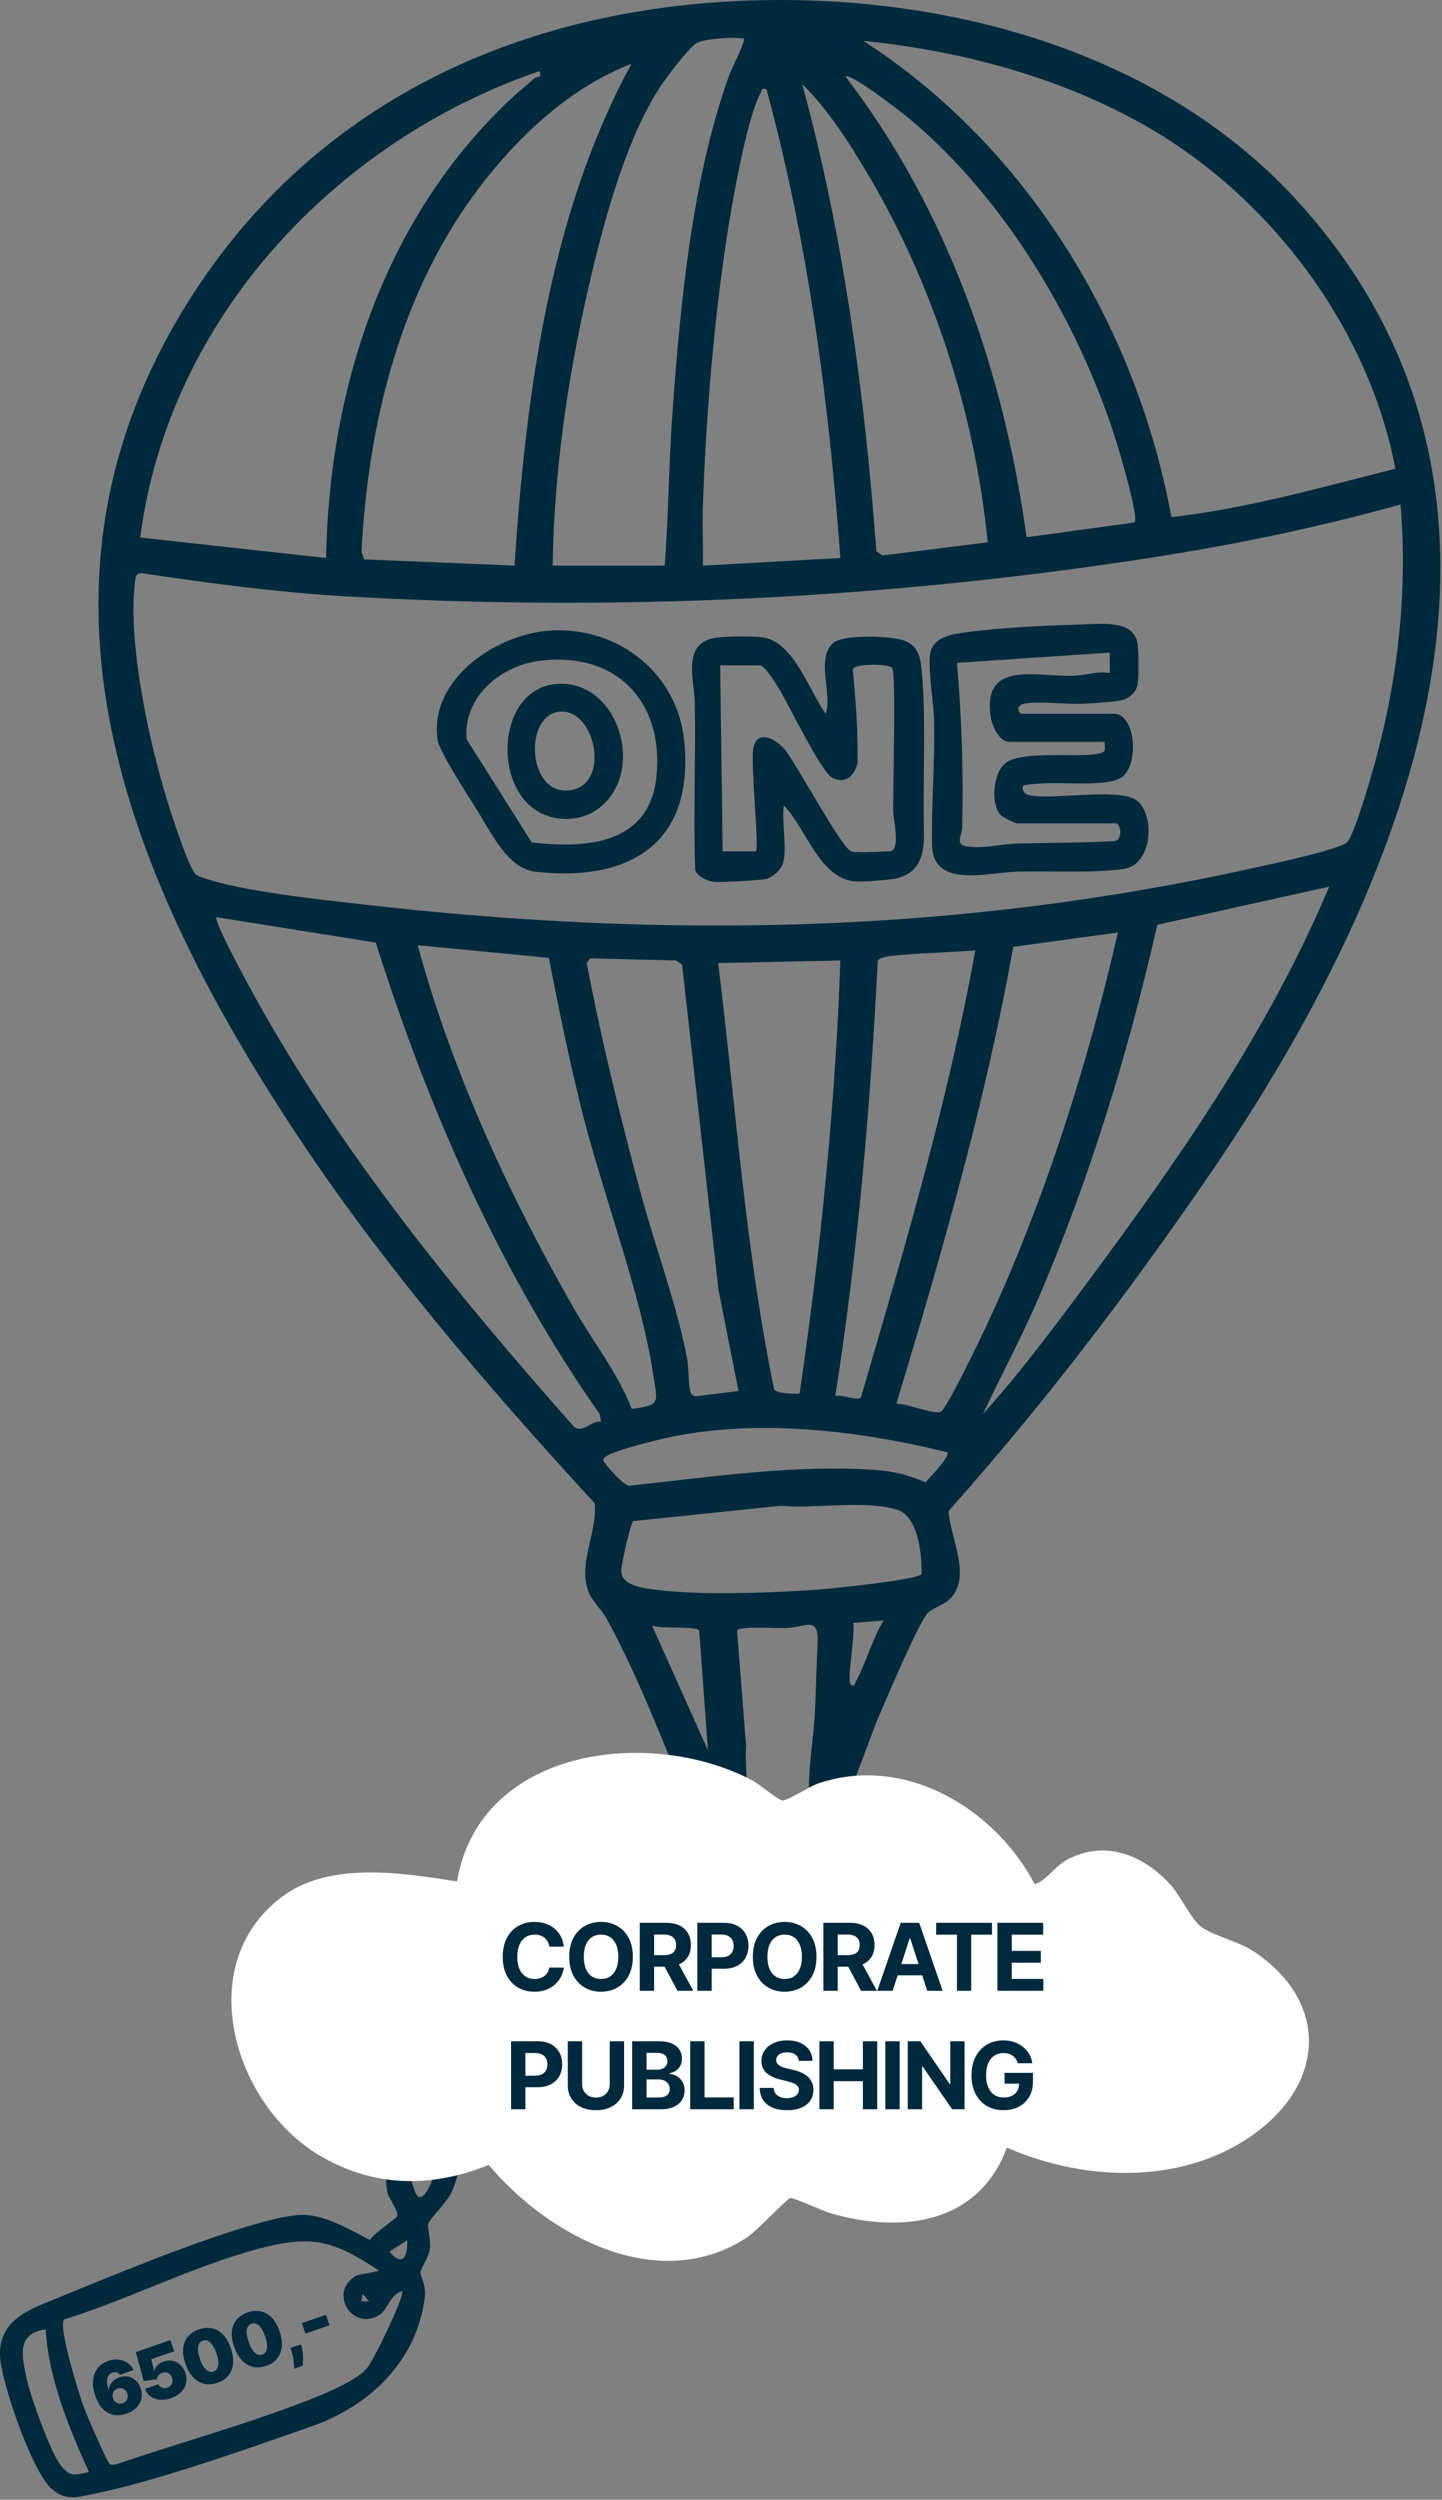
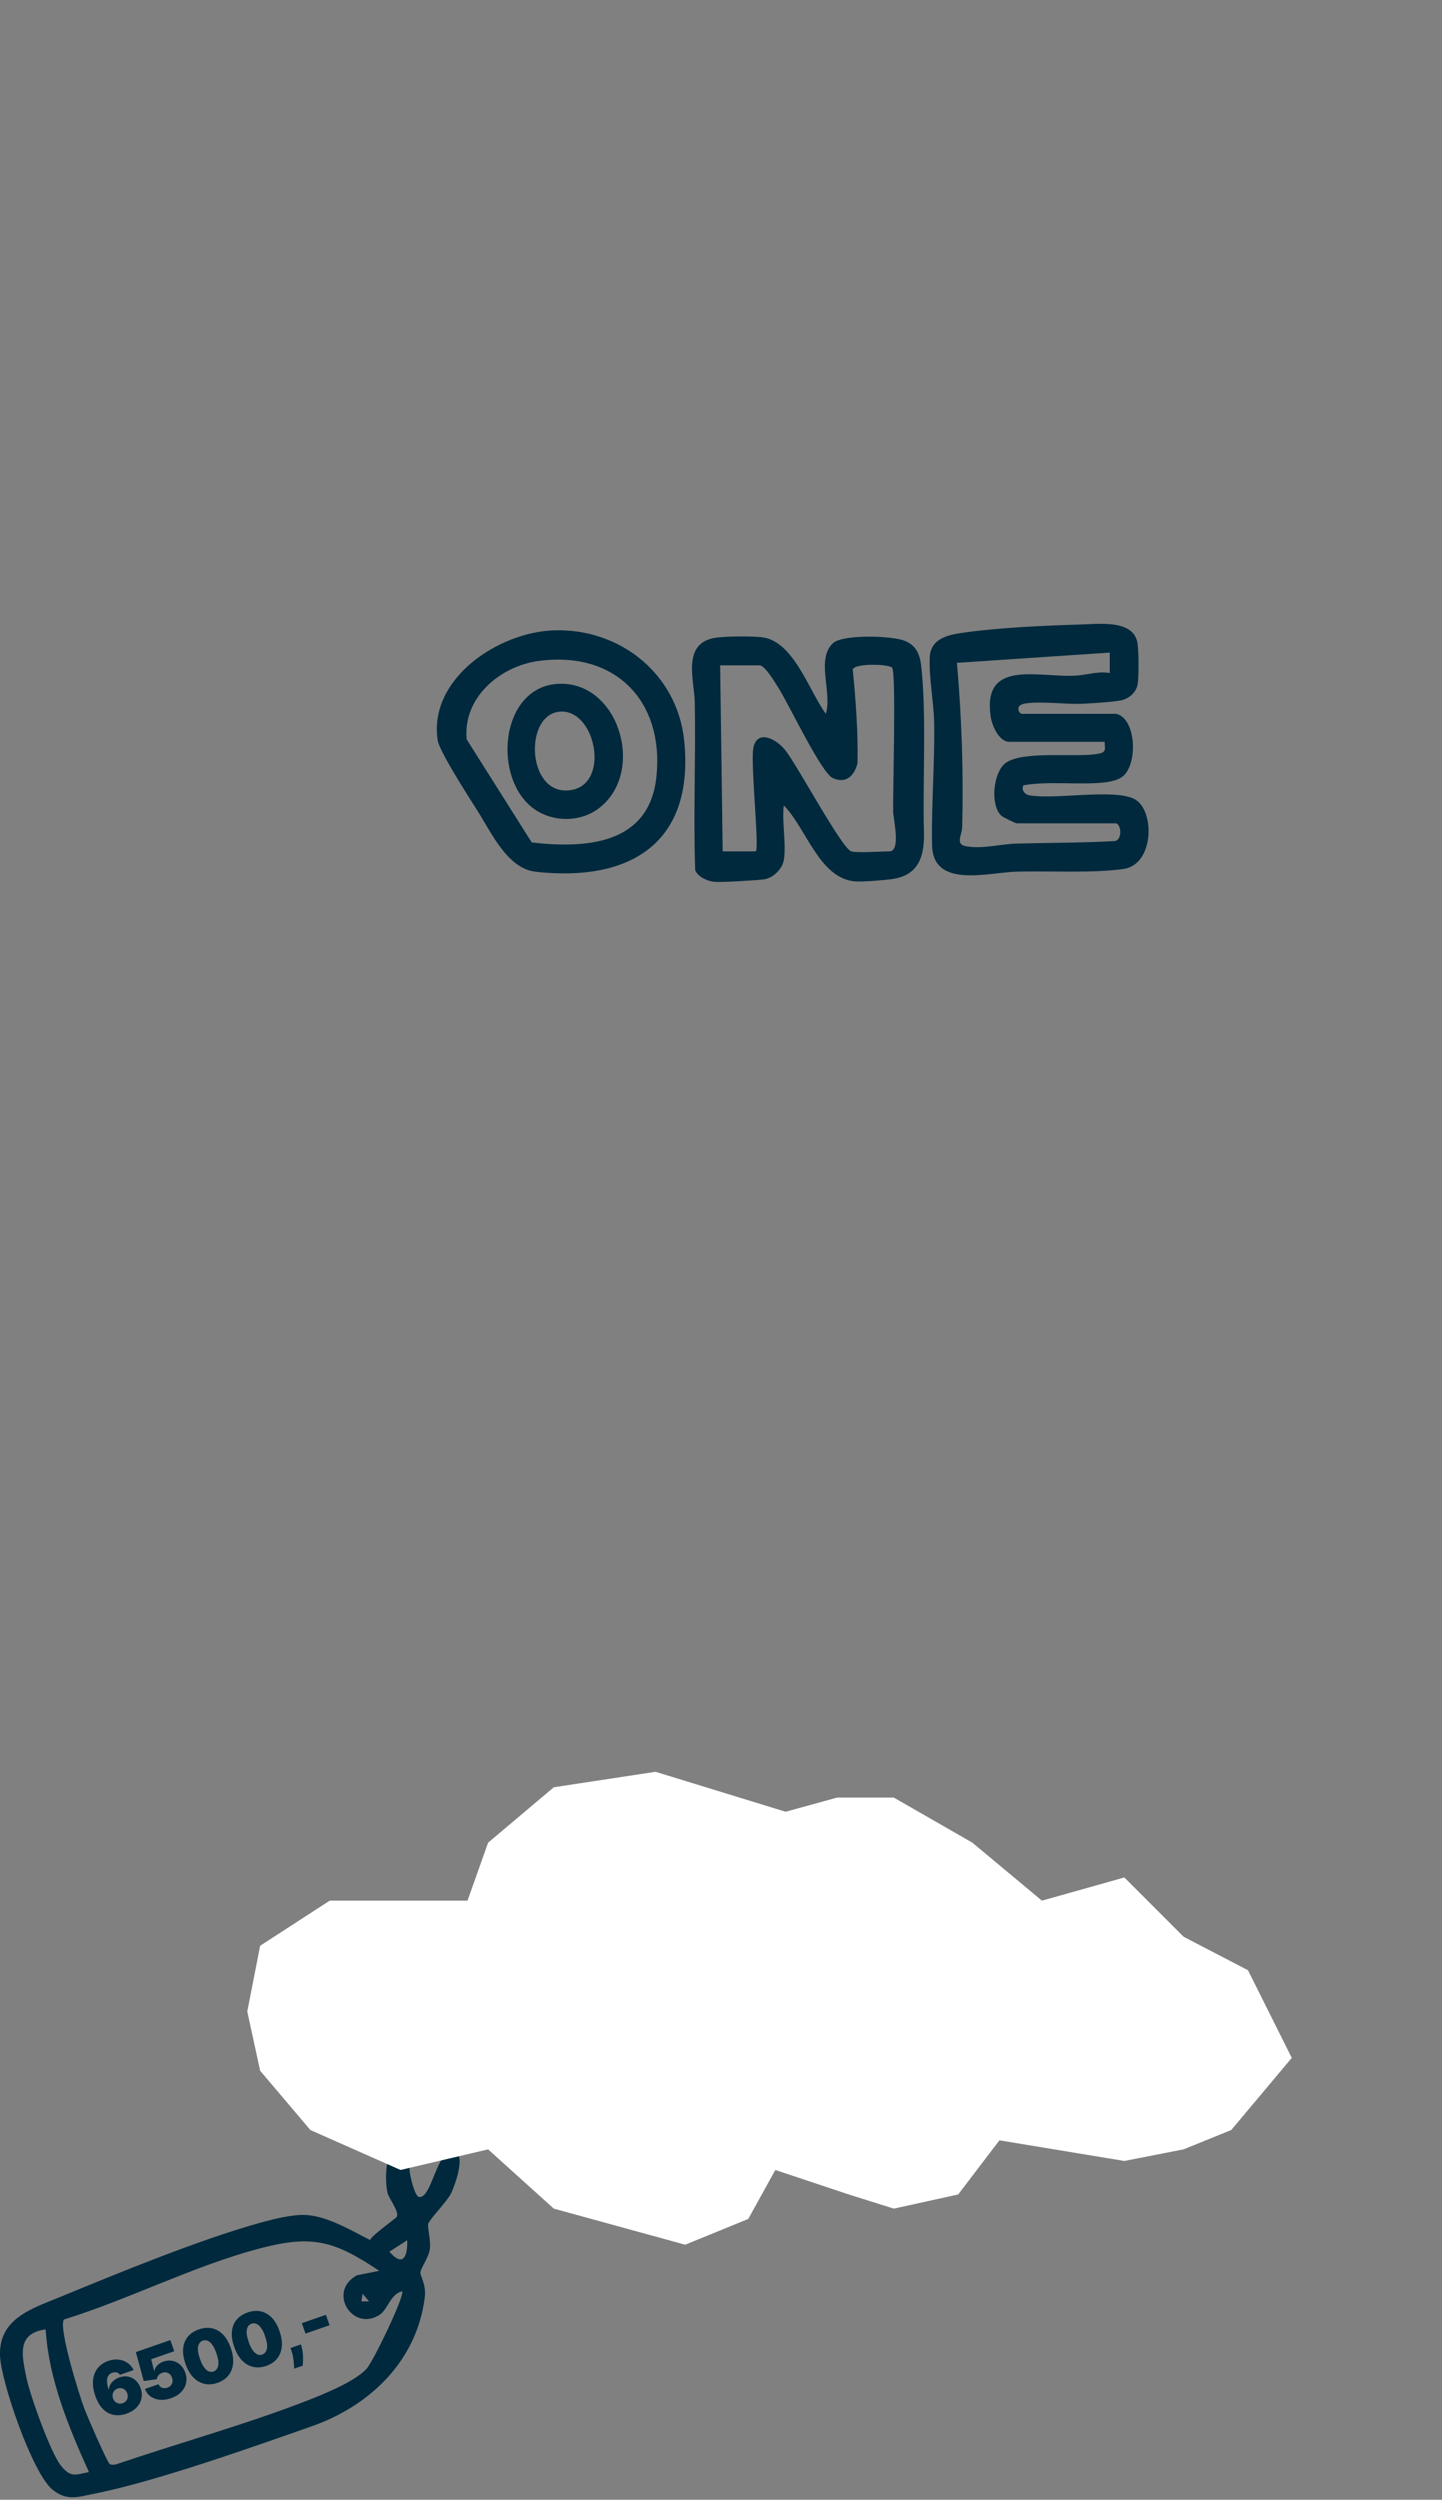
<svg xmlns="http://www.w3.org/2000/svg" width="475" height="823" viewBox="0 0 475 823" fill="none">
  <rect x="0" y="0" width="475" height="823" fill="#808080" stroke="none" />
  <g clip-path="url(#clip0_2078_1255)">
    <path d="M130.661 729.873C130.33 730.442 122.831 735.649 121.854 737.472C115.716 734.342 107.863 729.658 100.879 729.25C96.31 728.981 89.772 730.673 85.303 731.919C65.45 737.465 39.26 748.233 19.861 756.217C10.623 760.025 -0.437 763.263 0.009 775.585C0.324 784.185 10.708 814.329 17.254 819.636C22.03 823.513 25.638 822.082 30.976 821.028C51.19 817.021 82.588 805.86 102.694 798.807C121.716 792.13 137.299 777.408 139.922 756.363C140.453 752.133 138.391 749.295 138.476 748.187C138.584 746.71 141.23 743.287 141.599 740.426C141.968 737.565 140.784 733.58 141.045 732.211C141.307 730.842 147.245 724.827 148.545 722.189C149.744 719.751 153.683 709.228 149.568 708.259C143.922 706.936 142.253 724.319 137.922 723.289C136.615 722.981 134.938 716.089 134.907 714.482C134.799 709.674 139.207 706.19 136.122 702.252C127.415 702.298 126.315 715.458 127.623 721.843C128.038 723.881 131.677 728.165 130.669 729.873H130.661ZM134.13 737.557C134.322 743.072 132.653 746.464 128.277 741.326L134.13 737.557ZM21.03 763.671C42.229 757.094 63.32 746.249 84.657 740.495C102.432 735.703 109.678 737.411 124.908 747.633L117.585 749.095C107.832 754.371 115.916 767.663 124.854 762.232C127.869 760.402 128.354 755.486 132.461 754.333C133.469 755.625 122.969 777.485 120.723 779.908C116.785 784.161 106.594 788.253 101.032 790.415C80.657 798.322 58.797 804.345 38.06 811.406C37.422 811.429 36.698 811.598 36.145 811.244C35.306 810.713 28.676 795.361 27.83 793.138C26.192 788.823 19.215 766.493 21.038 763.671H21.03ZM119.047 757.679L119.454 755.171L121.554 757.679H119.039H119.047ZM29.299 813.875C24.699 814.836 23.269 815.728 20.076 811.783C16.677 807.568 9.893 788.6 8.716 782.877C7.208 775.547 5.385 768.224 15.031 766.909C16.084 783.385 22.584 799.007 29.291 813.875H29.299Z" fill="#00293D" />
    <path d="M41.657 794.666C40.672 795.008 39.682 795.179 38.688 795.179C37.698 795.171 36.745 794.95 35.828 794.516C34.911 794.082 34.069 793.393 33.302 792.451C32.541 791.506 31.895 790.265 31.365 788.728C30.893 787.357 30.639 786.063 30.604 784.848C30.574 783.63 30.747 782.525 31.122 781.531C31.503 780.535 32.074 779.677 32.834 778.956C33.593 778.23 34.526 777.674 35.632 777.29C36.876 776.858 38.055 776.717 39.169 776.866C40.283 777.016 41.26 777.395 42.102 778.004C42.947 778.604 43.585 779.37 44.014 780.3L39.489 781.872C39.218 781.43 38.854 781.164 38.397 781.076C37.944 780.981 37.475 781.017 36.991 781.185C36.028 781.52 35.466 782.184 35.307 783.177C35.153 784.168 35.308 785.348 35.773 786.716L35.872 786.682C35.907 786.09 36.077 785.534 36.383 785.015C36.689 784.495 37.097 784.036 37.606 783.637C38.114 783.238 38.691 782.927 39.335 782.703C40.359 782.347 41.334 782.268 42.26 782.464C43.192 782.659 44.013 783.083 44.722 783.737C45.432 784.391 45.964 785.236 46.32 786.273C46.748 787.481 46.831 788.64 46.569 789.748C46.314 790.855 45.764 791.835 44.92 792.69C44.077 793.544 42.989 794.203 41.657 794.666ZM40.414 791.211C40.871 791.052 41.239 790.807 41.519 790.476C41.804 790.142 41.982 789.76 42.053 789.328C42.13 788.894 42.086 788.447 41.919 787.986C41.761 787.517 41.518 787.139 41.19 786.852C40.865 786.557 40.487 786.368 40.056 786.283C39.631 786.196 39.19 786.232 38.733 786.391C38.397 786.508 38.108 786.676 37.864 786.897C37.623 787.11 37.437 787.363 37.304 787.655C37.17 787.943 37.094 788.256 37.077 788.595C37.063 788.927 37.114 789.267 37.229 789.616C37.396 790.076 37.644 790.452 37.975 790.744C38.305 791.037 38.683 791.226 39.108 791.313C39.533 791.4 39.969 791.366 40.414 791.211ZM56.346 789.563C55.047 790.014 53.814 790.186 52.648 790.08C51.485 789.965 50.473 789.604 49.613 788.996C48.758 788.386 48.142 787.558 47.765 786.511L52.223 784.962C52.443 785.54 52.831 785.926 53.387 786.122C53.948 786.315 54.532 786.307 55.137 786.097C55.605 785.934 55.983 785.692 56.272 785.369C56.559 785.041 56.74 784.658 56.815 784.218C56.89 783.779 56.839 783.315 56.663 782.828C56.496 782.331 56.247 781.936 55.916 781.644C55.584 781.346 55.205 781.16 54.778 781.086C54.349 781.007 53.901 781.048 53.433 781.211C52.948 781.379 52.541 781.653 52.211 782.033C51.884 782.406 51.696 782.832 51.648 783.311L47.342 783.919L44.755 774.38L56.116 770.434L57.394 774.098L49.798 776.737L50.769 780.582L50.868 780.547C50.954 779.944 51.263 779.361 51.796 778.8C52.326 778.233 53.021 777.801 53.879 777.503C54.887 777.153 55.865 777.075 56.816 777.269C57.772 777.461 58.622 777.891 59.367 778.557C60.115 779.217 60.674 780.084 61.042 781.158C61.459 782.334 61.542 783.477 61.294 784.587C61.049 785.69 60.508 786.677 59.67 787.548C58.83 788.413 57.722 789.085 56.346 789.563ZM71.645 784.508C70.107 785.036 68.657 785.142 67.294 784.825C65.931 784.509 64.715 783.793 63.647 782.678C62.579 781.562 61.724 780.076 61.083 778.22C60.44 776.359 60.192 774.675 60.339 773.168C60.491 771.659 61.005 770.373 61.881 769.31C62.763 768.245 63.971 767.446 65.507 766.912C67.043 766.379 68.488 766.259 69.844 766.553C71.197 766.842 72.403 767.53 73.461 768.618C74.52 769.707 75.37 771.179 76.011 773.035C76.662 774.9 76.916 776.601 76.773 778.137C76.63 779.673 76.122 780.987 75.251 782.08C74.383 783.165 73.181 783.974 71.645 784.508ZM70.344 780.777C71.136 780.502 71.642 779.864 71.86 778.862C72.082 777.854 71.881 776.462 71.255 774.687C70.85 773.526 70.403 772.617 69.915 771.96C69.427 771.303 68.918 770.869 68.387 770.659C67.855 770.442 67.325 770.426 66.797 770.61C66.004 770.885 65.497 771.511 65.277 772.489C65.056 773.466 65.243 774.826 65.839 776.568C66.246 777.753 66.699 778.688 67.197 779.372C67.693 780.051 68.208 780.501 68.742 780.723C69.281 780.943 69.815 780.961 70.344 780.777ZM87.699 778.931C86.161 779.459 84.711 779.565 83.348 779.249C81.985 778.933 80.769 778.217 79.701 777.101C78.633 775.985 77.778 774.5 77.137 772.644C76.494 770.782 76.246 769.098 76.393 767.591C76.545 766.082 77.059 764.796 77.935 763.733C78.816 762.668 80.025 761.869 81.561 761.336C83.097 760.802 84.542 760.683 85.897 760.977C87.251 761.265 88.457 761.954 89.515 763.042C90.574 764.13 91.424 765.602 92.065 767.458C92.716 769.323 92.97 771.024 92.827 772.56C92.684 774.096 92.176 775.411 91.305 776.503C90.437 777.588 89.235 778.397 87.699 778.931ZM86.397 775.201C87.19 774.925 87.696 774.287 87.914 773.286C88.136 772.277 87.935 770.885 87.309 769.11C86.904 767.949 86.457 767.04 85.969 766.383C85.481 765.726 84.972 765.293 84.441 765.082C83.909 764.866 83.379 764.849 82.85 765.033C82.058 765.308 81.551 765.935 81.331 766.912C81.11 767.889 81.297 769.249 81.893 770.992C82.3 772.176 82.752 773.111 83.251 773.795C83.747 774.474 84.262 774.925 84.796 775.146C85.335 775.366 85.869 775.384 86.397 775.201ZM99.13 771.851L99.386 772.798C99.608 773.61 99.74 774.415 99.784 775.214C99.834 776.011 99.841 776.73 99.806 777.372C99.776 778.011 99.749 778.508 99.724 778.862L96.917 779.837C96.897 779.498 96.866 779.01 96.822 778.371C96.786 777.736 96.706 777.03 96.583 776.252C96.467 775.478 96.278 774.717 96.017 773.969L95.695 773.044L99.13 771.851ZM107.357 762.109L108.555 765.542L100.628 768.296L99.431 764.862L107.357 762.109Z" fill="#00293D" />
  </g>
  <g clip-path="url(#clip1_2078_1255)">
    <path d="M244.777 0.254C311.057 -2.461 382.875 16.637 428.218 67.096C516.381 165.212 462.631 293.134 398.282 386.95C371.899 425.417 343.532 462.66 312.472 497.45C312.919 506.096 319.987 518.434 313.349 525.971C311.319 528.279 307.604 529.171 305.734 530.94C302.735 533.786 291.743 559.854 289.251 565.623C286.92 571.015 278.613 595.344 275.952 597.613C272.583 600.482 267.514 598.728 266.806 594.236C265.545 586.213 268.091 571.907 268.468 563.284C268.791 555.985 268.922 548.739 269.306 541.478C269.837 531.563 265.483 535.817 258.822 536.025C256.022 536.109 243.908 535.263 242.785 536.786L245.785 574.999C245.031 580.406 248.085 597.582 242.423 600.143C241.777 600.436 233.224 600.489 232.355 600.251C231.009 599.874 228.624 597.543 227.84 596.305C218.987 575.23 210.81 552.947 199.811 532.909C198.15 529.887 194.804 526.841 193.758 523.864C190.412 514.349 196.896 504.242 195.88 494.904C159.875 455.738 124.824 414.979 95.649 370.344C43.937 291.234 5.632 200.086 56.098 109.323C95.51 38.444 164.975 3.523 244.777 0.254ZM182.051 186.218H218.956C220.225 169.627 220.279 152.92 221.479 136.321C224.109 100.055 227.824 59.85 239.908 25.575C241.231 21.822 243.9 17.26 244.923 13.807C245.392 12.238 244.685 12.715 243.708 12.584C240.7 12.191 231.932 12.745 229.386 14.214C227.024 15.576 219.779 25.152 217.925 27.913C206.326 45.158 198.95 72.772 194.204 93.101C187.143 123.322 182.474 155.136 182.051 186.218ZM459.632 154.305C450.809 107.939 418.634 65.196 378.022 41.805C349.716 25.498 316.811 16.745 284.367 13.438C338.348 48.189 374.322 107.431 385.867 170.265C410.95 167.389 435.264 160.466 459.632 154.305ZM208.049 20.983C188.058 28.652 171.059 44.512 158.222 61.311C131.985 95.64 121.309 138.898 119.078 181.611L119.94 184.172L169.475 186.218C173.251 130.222 180.866 70.695 208.049 20.976V20.983ZM177.851 25.152C177.936 25.06 178.159 23.391 177.451 23.498C110.256 46.612 55.398 105.177 46.199 176.972L107.41 183.71C108.41 127.137 127.016 70.811 169.028 31.859C171.182 29.86 173.536 28.09 175.782 25.983C176.436 25.368 177.759 25.26 177.851 25.152ZM338.163 176.872L373.761 172.019C374.83 170.527 371.238 157.743 370.515 155.005C359.277 112.646 333.333 67.18 299.473 38.997C297.189 37.097 280.09 23.852 278.498 25.175C312.08 69.018 330.648 122.338 338.163 176.872ZM325.341 178.549C321.18 135.906 307.096 92.671 285.044 55.942C279.159 46.151 272.406 35.651 264.245 27.683C277.936 77.795 284.782 129.66 288.682 181.48L290.651 182.887L325.341 178.549ZM252.492 29.36C250.592 29.014 251.161 29.46 250.623 30.429C246.985 37.036 243.5 54.919 241.993 62.896C235.947 94.932 232.478 135.522 231.493 168.15C231.309 174.157 231.701 180.218 231.524 186.226L276.821 183.71C272.983 131.706 266.16 79.656 252.484 29.367L252.492 29.36ZM461.331 166.089C434.387 173.619 407.097 179.257 379.422 183.564C291.574 197.24 202.434 201.486 113.663 196.317C91.195 195.01 68.859 192.01 46.629 188.695C44.591 188.872 44.675 189.972 44.468 191.625C41.922 212.07 49.56 246.729 56.013 266.559C57.59 271.412 61.297 282.696 63.605 286.65C64.505 288.196 64.874 288.249 66.459 288.826C79.296 293.488 105.325 296.134 119.578 297.772C218.91 309.179 315.08 307.471 412.85 285.78C417.827 284.673 441.379 279.719 443.763 277.273C446.148 274.827 451.501 256.175 452.709 251.829C460.408 224.138 463.77 194.802 461.331 166.096V166.089ZM437.841 291.911L381.214 304.471C371.815 345.969 359.115 387.573 342.378 426.686C336.725 439.9 329.902 452.561 323.787 465.545C335.448 452.63 345.947 438.662 356.331 424.709C387.329 383.074 417.619 340 437.833 291.918L437.841 291.911ZM197.98 468.045L197.542 465.553C164.49 418.487 141.107 365.083 123.778 310.333L71.335 301.979C70.443 302.856 77.642 316.386 78.735 318.478C107.51 373.567 148.107 423.509 189.135 469.798C192.027 471.975 194.665 467.652 197.973 468.052L197.98 468.045ZM368.23 307.01L333.771 311.732C324.61 362.821 310.234 412.618 295.266 462.176C298.335 461.891 308.142 465.96 309.973 464.783C312.049 463.445 323.402 439.824 325.341 435.647C344.14 395.096 358.277 350.607 368.23 307.017V307.01ZM208.095 463.83C217.602 462.66 216.541 461.776 215.348 453.615C211.218 425.378 197.973 391.835 191.004 363.052C187.181 347.253 183.866 331.331 180.82 315.355L137.592 311.202C148.838 352.614 167.629 393.373 188.919 430.555C195.25 441.608 203.511 452.077 208.095 463.822V463.83ZM321.264 312.878C312.511 313.571 303.604 313.755 294.866 314.563C293.266 314.709 289.743 315.04 289.12 316.401C286.713 364.36 282.59 412.279 275.137 459.668C277.021 458.861 282.682 461.461 283.621 460.022C297.797 411.41 312.257 362.837 321.272 312.878H321.264ZM243.277 457.968L236.685 424.732L224.686 317.624L222.732 316.224L194.327 315.509L193.296 317.101C198.019 342.292 204.203 367.159 210.803 391.896C215.648 410.072 222.64 428.432 226.271 446.885C226.894 450.031 226.709 455.853 227.455 458.276C227.755 459.253 228.424 459.684 229.424 459.684L243.27 457.961L243.277 457.968ZM276.821 316.224L236.562 317.071C242.377 363.883 245.469 411.179 254.999 457.392C255.584 458.822 261.776 458.953 263.391 458.807C270.291 411.61 275.152 363.937 276.821 316.217V316.224ZM312.042 478.129C281.967 470.698 246.646 466.591 216.248 474.167C212.625 475.067 203.026 477.513 200.242 479.129C199.465 479.575 198.565 479.898 198.826 481.044C198.965 481.636 205.741 489.751 207.603 489.097C234.078 486.305 262.291 482.005 288.966 484.005C294.435 484.413 299.873 485.728 304.804 488.074C306.042 486.774 313.134 479.352 312.042 478.129ZM303.542 518.272C303.704 511.942 302.581 499.058 295.289 496.973C284.197 493.797 268.76 496.804 257.115 495.751L208.672 500.781C207.695 501.235 204.595 515.311 204.649 517.172C204.726 519.903 206.687 521.141 209.033 522.01C212.933 523.456 222.394 524.064 226.878 524.287C239.531 524.925 256.092 524.249 268.837 523.402C273.091 523.118 302.312 520.164 303.535 518.264L303.542 518.272ZM291.074 533.486L281.021 534.325C281.859 537.548 278.929 552.885 280.182 554.446C281.275 555.808 281.667 554.093 282.051 553.377C285.367 547.27 287.351 539.54 291.082 533.486H291.074ZM233.201 576.253L230.309 536.802C229.186 535.202 217.725 536.448 214.764 535.163L233.201 576.253Z" fill="#00293D" />
  </g>
  <g clip-path="url(#clip2_2078_1255)">
    <path d="M367.636 234.999C374.482 236.476 374.974 252.467 369.329 255.99C367.706 256.998 365.321 257.444 363.429 257.636C355.222 258.467 345.884 257.129 337.446 258.482C336.423 258.605 336.569 261.375 339.123 261.844C347.538 263.374 367.267 259.49 373.859 263.174C380.451 266.859 380.243 284.65 370.082 286.096C359.922 287.542 345.684 286.68 334.9 286.973C325.439 287.234 307.279 292.665 307.018 278.196C306.771 264.99 307.948 251.291 307.718 237.907C307.602 231.415 305.91 222.693 306.279 216.247C306.648 209.801 313.086 208.878 318.178 208.178C329.108 206.663 344.715 205.909 355.876 205.617C361.729 205.463 372.951 203.917 374.605 211.278C375.151 213.716 375.151 222.762 374.736 225.315C374.29 228.023 371.752 230.146 369.136 230.615C366.121 231.154 360.091 231.523 356.783 231.692C351.068 231.977 342.6 230.73 337.462 231.661C334.2 232.253 335.639 235.015 336.616 235.015H367.644L367.636 234.999ZM367.636 271.066H334.931C334.477 271.066 330.477 269.12 329.87 268.574C326.155 265.243 327.078 254.506 331.116 251.314C336.592 246.991 354.307 249.498 361.583 248.191C364.406 247.683 364.021 246.999 363.867 244.222H332.416C329.108 244.222 326.77 238.899 326.347 236.038C323.486 216.893 341.831 223.093 354.26 222.446C357.914 222.254 361.66 220.916 365.552 221.577V214.855L315.217 218.224C316.786 236.053 317.409 254.29 316.94 272.351C316.871 274.974 314.586 277.95 318.163 278.604C323.609 279.604 329.547 277.881 334.9 277.735C345.538 277.435 356.176 277.52 366.806 276.927C369.706 277.058 369.529 271.635 367.644 271.058L367.636 271.066Z" fill="#00293D" />
    <path d="M258.183 283.234C257.69 286.034 254.744 289.019 251.844 289.48C249.491 289.849 237.492 290.534 235.223 290.326C233.146 290.142 229.623 288.572 229 286.411C228.369 268.02 229.215 249.583 228.861 231.192C228.723 224.092 224.531 211.985 235.315 210.032C238.63 209.432 247.66 209.401 251.068 209.816C261.444 211.062 266.605 227.677 272.02 234.991C274.235 228.377 268.697 217.016 274.374 211.77C277.62 208.77 293.549 209.309 297.795 210.893C301.795 212.385 303.01 215.347 303.472 219.477C305.218 235.022 303.91 257.398 304.349 273.958C304.564 281.996 302.595 288.211 293.757 289.442C291.288 289.788 283.796 290.395 281.496 290.172C269.805 289.065 265.49 272.443 258.183 265.189C257.513 270.627 259.09 278.073 258.183 283.227V283.234ZM280.412 280.296C282.527 280.888 290.065 280.296 292.996 280.296C296.811 280.296 294.272 269.52 294.218 267.328C294.072 261.074 295.241 221.792 293.888 219.846C293.042 218.631 281.519 218.262 280.896 220.423C281.919 230.669 282.665 241.006 282.465 251.306C281.381 255.467 278.689 258.105 274.335 256.175C270.512 254.475 259.729 231.599 256.352 226.354C255.298 224.708 251.975 219.062 250.222 219.062H237.222L238.053 280.296H248.968C250.168 279.096 247.183 251.313 248.145 246.337C249.368 239.968 255.567 243.229 258.536 246.814C262.382 251.452 277.289 279.411 280.419 280.288L280.412 280.296Z" fill="#00293D" />
    <path d="M182.568 207.524C204.343 206.878 223.157 221.954 225.38 243.906C228.772 277.473 207.666 290.503 176.414 287.003C167.146 285.965 161.831 274.089 157.2 266.797C154.562 262.659 144.732 247.391 144.178 243.76C141.055 223.331 164.369 208.063 182.568 207.524ZM177.468 217.6C164.592 219.339 152.416 229.746 153.724 243.422L175.153 277.365C193.413 279.45 213.996 277.942 216.25 255.544C218.758 230.599 202.489 214.216 177.476 217.6H177.468Z" fill="#00293D" />
    <path d="M183.372 225.177C203.655 223.6 213.016 253.952 197.371 266.036C191.271 270.743 182.295 270.789 176.042 266.405C162.15 256.675 164.55 226.646 183.372 225.177ZM184.187 234.315C172.38 235.576 173.634 262.436 188.102 260.121C201.232 258.021 196.133 233.038 184.187 234.315Z" fill="#00293D" />
  </g>
  <g clip-path="url(#clip3_2078_1255)">
-     <path d="M413.026 642.483C436.479 658.065 437.162 683.572 415.226 700.972C391.823 719.53 357.907 718.625 331.663 707.042C322.39 732.22 297.031 735.433 273.738 728.703C270.863 727.875 261.868 723.639 260.384 723.656C259.398 723.673 249.298 734.554 245.909 736.752C216.883 755.614 180.674 736.219 161.006 712.758C142.037 720.426 123.027 720.181 105.238 709.63C76.996 692.872 63.179 646.998 92.728 624.601C108.484 612.663 132.435 616.595 150.544 619.444C157.971 575.505 213.772 568.361 247.705 586.099C249.989 587.299 256.354 592.634 257.695 592.77C259.355 592.922 266.732 588.103 269.565 587.147C298.009 577.568 327.651 595.247 340.861 620.374C345.085 618.835 347.243 614.54 351.576 612.241C364.036 605.638 376.454 610.651 385.433 620.365C388.813 624.026 392.219 631.636 395.516 634.231C399.41 637.309 407.849 639.042 413.026 642.483ZM409.299 688.577C422.856 676.276 419.568 661.759 404.545 652.831C398.736 649.373 390.238 648.054 385.433 643.421C382.541 640.631 380.324 635.22 377.592 631.923C371.624 624.72 363.446 618.362 354.948 626.233C349.258 631.5 349.747 645.543 338.956 642.094C334.496 640.665 332.498 631.745 330.289 627.738C316.244 602.256 280.33 583.833 258.647 611.234C255.225 615.563 248.758 633.403 241.542 624.559C235.86 617.601 247.426 607.557 247.873 603.16C248.404 598.011 224.116 591.831 219.707 591.129C199.887 587.967 172.615 593.945 165.095 615.132C161.141 626.275 164.918 634.755 148.267 633.276C138.252 632.38 131.069 628.829 119.73 629.564C72.52 632.616 86.472 692.45 122.066 702.891C133.067 706.129 139.963 704.886 150.763 702.173C155.594 700.964 159.202 697.725 164.614 698.934C169.259 699.974 177.825 711.473 182.301 715.311C197.459 728.306 223.273 738.147 240.657 724.112C241.677 723.284 247.839 717.12 247.941 716.605C248.505 713.459 229.655 706.324 232.547 696.635C235.413 687.022 254.693 704.607 258.546 707.068C273.451 716.579 299.586 725.448 314.221 711.227C320.636 704.979 318.166 694.961 322.483 691.858C328.612 687.428 335.272 694.115 340.861 696.423C362.19 705.225 391.486 704.726 409.299 688.577Z" fill="white" />
-     <path d="M404.545 652.831C419.568 661.759 422.856 676.276 409.299 688.578C391.486 704.726 362.19 705.225 340.861 696.423C335.272 694.115 328.612 687.428 322.483 691.858C318.166 694.961 320.636 704.979 314.221 711.227C299.586 725.448 273.451 716.579 258.546 707.068C254.693 704.607 235.413 687.022 232.547 696.635C229.655 706.324 248.505 713.459 247.941 716.605C247.839 717.12 241.677 723.284 240.657 724.112C223.273 738.147 197.459 728.306 182.301 715.311C177.825 711.473 169.259 699.974 164.614 698.934C159.202 697.725 155.594 700.964 150.763 702.173C139.963 704.886 133.067 706.129 122.066 702.891C86.472 692.45 72.52 632.616 119.73 629.564C131.069 628.829 138.252 632.38 148.267 633.276C164.918 634.755 161.141 626.275 165.095 615.132C172.615 593.945 199.887 587.967 219.707 591.129C224.116 591.831 248.404 598.011 247.873 603.16C247.426 607.557 235.86 617.601 241.542 624.559C248.758 633.403 255.225 615.563 258.647 611.235C280.33 583.833 316.244 602.256 330.289 627.738C332.498 631.745 334.496 640.665 338.956 642.094C349.747 645.543 349.258 631.5 354.948 626.233C363.446 618.362 371.624 624.72 377.592 631.923C380.324 635.22 382.541 640.631 385.433 643.421C390.238 648.054 398.736 649.373 404.545 652.831Z" fill="white" />
    <path d="M182.423 727.151L225.696 739.03L246.483 730.545L255.393 714.424L279.574 722.485L294.423 727.151L315.635 722.485L329.211 704.666L370.362 711.454L389.877 707.636L405.574 701.272L425.514 677.515L411.089 648.666L389.877 637.636L370.362 618.121L343.211 625.757L320.302 606.666L294.423 591.818H275.756L258.786 596.485L215.938 583.333L182.423 588.424L160.786 606.666L153.999 625.757H108.605L85.695 640.606L81.453 662.242L85.695 681.757L102.241 701.272L131.938 714.424L160.786 707.636L182.423 727.151Z" fill="white" />
  </g>
-   <path d="M185.738 640.89H180.953C180.865 640.271 180.687 639.721 180.417 639.241C180.148 638.753 179.802 638.337 179.379 637.995C178.957 637.653 178.469 637.39 177.915 637.208C177.369 637.026 176.776 636.935 176.135 636.935C174.976 636.935 173.968 637.223 173.108 637.798C172.249 638.366 171.582 639.197 171.109 640.289C170.635 641.375 170.398 642.693 170.398 644.245C170.398 645.84 170.635 647.18 171.109 648.265C171.589 649.351 172.26 650.17 173.119 650.724C173.978 651.277 174.973 651.554 176.102 651.554C176.735 651.554 177.322 651.47 177.861 651.303C178.407 651.135 178.891 650.891 179.314 650.571C179.736 650.243 180.086 649.846 180.363 649.38C180.647 648.914 180.844 648.382 180.953 647.785L185.738 647.806C185.614 648.833 185.305 649.824 184.81 650.778C184.322 651.725 183.662 652.574 182.832 653.324C182.009 654.067 181.026 654.657 179.882 655.094C178.746 655.524 177.46 655.739 176.025 655.739C174.029 655.739 172.245 655.287 170.672 654.384C169.106 653.481 167.867 652.173 166.957 650.461C166.054 648.75 165.602 646.677 165.602 644.245C165.602 641.804 166.061 639.729 166.979 638.017C167.896 636.305 169.142 635.001 170.715 634.105C172.289 633.202 174.059 632.751 176.025 632.751C177.322 632.751 178.524 632.933 179.631 633.297C180.745 633.661 181.732 634.193 182.592 634.892C183.451 635.584 184.15 636.433 184.689 637.438C185.236 638.443 185.585 639.594 185.738 640.89ZM208.462 644.245C208.462 646.685 208 648.761 207.075 650.472C206.157 652.184 204.904 653.491 203.316 654.395C201.736 655.291 199.959 655.739 197.985 655.739C195.996 655.739 194.212 655.287 192.631 654.384C191.05 653.481 189.801 652.173 188.883 650.461C187.966 648.75 187.507 646.677 187.507 644.245C187.507 641.804 187.966 639.729 188.883 638.017C189.801 636.305 191.05 635.001 192.631 634.105C194.212 633.202 195.996 632.751 197.985 632.751C199.959 632.751 201.736 633.202 203.316 634.105C204.904 635.001 206.157 636.305 207.075 638.017C208 639.729 208.462 641.804 208.462 644.245ZM203.666 644.245C203.666 642.664 203.429 641.331 202.956 640.246C202.49 639.16 201.831 638.337 200.978 637.776C200.126 637.216 199.128 636.935 197.985 636.935C196.841 636.935 195.843 637.216 194.991 637.776C194.139 638.337 193.476 639.16 193.002 640.246C192.536 641.331 192.303 642.664 192.303 644.245C192.303 645.825 192.536 647.158 193.002 648.243C193.476 649.329 194.139 650.152 194.991 650.713C195.843 651.274 196.841 651.554 197.985 651.554C199.128 651.554 200.126 651.274 200.978 650.713C201.831 650.152 202.49 649.329 202.956 648.243C203.429 647.158 203.666 645.825 203.666 644.245ZM210.736 655.433V633.057H219.564C221.254 633.057 222.696 633.359 223.891 633.963C225.093 634.561 226.007 635.409 226.633 636.509C227.267 637.602 227.584 638.887 227.584 640.366C227.584 641.852 227.263 643.13 226.622 644.201C225.981 645.264 225.053 646.08 223.836 646.648C222.627 647.216 221.163 647.5 219.444 647.5H213.533V643.698H218.679C219.583 643.698 220.333 643.574 220.93 643.327C221.527 643.079 221.972 642.708 222.263 642.212C222.562 641.717 222.711 641.102 222.711 640.366C222.711 639.623 222.562 638.997 222.263 638.487C221.972 637.977 221.524 637.591 220.919 637.329C220.322 637.059 219.568 636.924 218.657 636.924H215.467V655.433H210.736ZM222.82 645.25L228.381 655.433H223.159L217.718 645.25H222.82ZM229.697 655.433V633.057H238.525C240.222 633.057 241.668 633.381 242.862 634.029C244.057 634.67 244.967 635.562 245.594 636.706C246.227 637.842 246.544 639.153 246.544 640.639C246.544 642.125 246.224 643.436 245.583 644.572C244.942 645.709 244.013 646.594 242.797 647.227C241.587 647.861 240.123 648.178 238.404 648.178H232.778V644.387H237.64C238.55 644.387 239.3 644.23 239.89 643.917C240.488 643.596 240.932 643.156 241.223 642.595C241.522 642.027 241.671 641.375 241.671 640.639C241.671 639.896 241.522 639.248 241.223 638.694C240.932 638.133 240.488 637.7 239.89 637.394C239.293 637.081 238.535 636.924 237.618 636.924H234.427V655.433H229.697ZM268.949 644.245C268.949 646.685 268.486 648.761 267.561 650.472C266.643 652.184 265.391 653.491 263.803 654.395C262.222 655.291 260.445 655.739 258.471 655.739C256.482 655.739 254.698 655.287 253.117 654.384C251.537 653.481 250.287 652.173 249.37 650.461C248.452 648.75 247.993 646.677 247.993 644.245C247.993 641.804 248.452 639.729 249.37 638.017C250.287 636.305 251.537 635.001 253.117 634.105C254.698 633.202 256.482 632.751 258.471 632.751C260.445 632.751 262.222 633.202 263.803 634.105C265.391 635.001 266.643 636.305 267.561 638.017C268.486 639.729 268.949 641.804 268.949 644.245ZM264.152 644.245C264.152 642.664 263.916 641.331 263.442 640.246C262.976 639.16 262.317 638.337 261.465 637.776C260.612 637.216 259.614 636.935 258.471 636.935C257.327 636.935 256.329 637.216 255.477 637.776C254.625 638.337 253.962 639.16 253.489 640.246C253.023 641.331 252.789 642.664 252.789 644.245C252.789 645.825 253.023 647.158 253.489 648.243C253.962 649.329 254.625 650.152 255.477 650.713C256.329 651.274 257.327 651.554 258.471 651.554C259.614 651.554 260.612 651.274 261.465 650.713C262.317 650.152 262.976 649.329 263.442 648.243C263.916 647.158 264.152 645.825 264.152 644.245ZM271.223 655.433V633.057H280.051C281.74 633.057 283.183 633.359 284.377 633.963C285.579 634.561 286.493 635.409 287.12 636.509C287.753 637.602 288.07 638.887 288.07 640.366C288.07 641.852 287.75 643.13 287.109 644.201C286.468 645.264 285.539 646.08 284.323 646.648C283.113 647.216 281.649 647.5 279.93 647.5H274.02V643.698H279.166C280.069 643.698 280.819 643.574 281.416 643.327C282.014 643.079 282.458 642.708 282.749 642.212C283.048 641.717 283.197 641.102 283.197 640.366C283.197 639.623 283.048 638.997 282.749 638.487C282.458 637.977 282.01 637.591 281.405 637.329C280.808 637.059 280.054 636.924 279.144 636.924H275.953V655.433H271.223ZM283.306 645.25L288.868 655.433H283.645L278.204 645.25H283.306ZM294.04 655.433H288.97L296.695 633.057H302.791L310.505 655.433H305.435L299.83 638.17H299.655L294.04 655.433ZM293.723 646.637H305.697V650.33H293.723V646.637ZM308.381 636.957V633.057H326.758V636.957H319.908V655.433H315.231V636.957H308.381ZM328.554 655.433V633.057H343.632V636.957H333.285V642.289H342.856V646.189H333.285V651.532H343.675V655.433H328.554ZM168.339 694.433V672.057H177.167C178.864 672.057 180.31 672.381 181.505 673.029C182.699 673.67 183.61 674.562 184.236 675.706C184.87 676.842 185.187 678.153 185.187 679.639C185.187 681.125 184.866 682.436 184.225 683.572C183.584 684.709 182.655 685.594 181.439 686.227C180.23 686.861 178.766 687.178 177.047 687.178H171.42V683.387H176.282C177.193 683.387 177.943 683.23 178.533 682.917C179.13 682.596 179.574 682.156 179.866 681.595C180.164 681.027 180.314 680.375 180.314 679.639C180.314 678.896 180.164 678.248 179.866 677.694C179.574 677.133 179.13 676.7 178.533 676.394C177.935 676.081 177.178 675.924 176.26 675.924H173.07V694.433H168.339ZM200.85 672.057H205.581V686.588C205.581 688.219 205.191 689.647 204.412 690.871C203.64 692.094 202.558 693.049 201.167 693.733C199.776 694.411 198.155 694.749 196.305 694.749C194.447 694.749 192.823 694.411 191.432 693.733C190.041 693.049 188.959 692.094 188.187 690.871C187.415 689.647 187.029 688.219 187.029 686.588V672.057H191.76V686.184C191.76 687.036 191.945 687.793 192.317 688.456C192.696 689.119 193.227 689.64 193.912 690.019C194.597 690.397 195.394 690.587 196.305 690.587C197.223 690.587 198.02 690.397 198.698 690.019C199.382 689.64 199.91 689.119 200.282 688.456C200.661 687.793 200.85 687.036 200.85 686.184V672.057ZM208.242 694.433V672.057H217.202C218.848 672.057 220.221 672.301 221.321 672.789C222.421 673.277 223.247 673.954 223.801 674.821C224.354 675.68 224.631 676.671 224.631 677.793C224.631 678.667 224.456 679.435 224.107 680.098C223.757 680.753 223.276 681.292 222.665 681.715C222.06 682.13 221.368 682.425 220.589 682.6V682.818C221.441 682.855 222.238 683.095 222.981 683.54C223.732 683.984 224.34 684.607 224.806 685.408C225.272 686.202 225.505 687.149 225.505 688.249C225.505 689.436 225.21 690.496 224.62 691.428C224.038 692.353 223.174 693.085 222.031 693.624C220.887 694.163 219.478 694.433 217.803 694.433H208.242ZM212.973 690.565H216.83C218.149 690.565 219.11 690.314 219.715 689.811C220.319 689.301 220.621 688.624 220.621 687.779C220.621 687.16 220.472 686.613 220.173 686.14C219.875 685.666 219.449 685.295 218.895 685.025C218.349 684.756 217.697 684.621 216.939 684.621H212.973V690.565ZM212.973 681.42H216.481C217.129 681.42 217.704 681.307 218.207 681.081C218.717 680.848 219.117 680.52 219.409 680.098C219.707 679.675 219.857 679.169 219.857 678.579C219.857 677.771 219.569 677.119 218.993 676.624C218.425 676.128 217.617 675.881 216.568 675.881H212.973V681.42ZM227.353 694.433V672.057H232.084V690.532H241.677V694.433H227.353ZM248.31 672.057V694.433H243.579V672.057H248.31ZM263.11 678.492C263.023 677.61 262.648 676.926 261.985 676.438C261.322 675.95 260.422 675.706 259.286 675.706C258.514 675.706 257.862 675.815 257.33 676.034C256.799 676.245 256.391 676.54 256.107 676.919C255.83 677.297 255.691 677.727 255.691 678.208C255.677 678.608 255.761 678.958 255.943 679.257C256.132 679.555 256.391 679.814 256.718 680.032C257.046 680.244 257.425 680.429 257.855 680.59C258.285 680.743 258.743 680.874 259.231 680.983L261.242 681.464C262.218 681.682 263.114 681.974 263.93 682.338C264.745 682.702 265.452 683.15 266.049 683.682C266.646 684.213 267.109 684.84 267.437 685.561C267.772 686.282 267.943 687.109 267.95 688.041C267.943 689.41 267.593 690.598 266.901 691.603C266.217 692.601 265.226 693.376 263.93 693.93C262.64 694.476 261.085 694.749 259.264 694.749C257.458 694.749 255.884 694.473 254.544 693.919C253.211 693.366 252.17 692.546 251.419 691.461C250.676 690.368 250.287 689.017 250.25 687.407H254.828C254.879 688.158 255.094 688.784 255.473 689.287C255.859 689.782 256.372 690.157 257.013 690.412C257.662 690.66 258.394 690.783 259.21 690.783C260.011 690.783 260.706 690.667 261.296 690.434C261.894 690.201 262.356 689.877 262.684 689.461C263.012 689.046 263.176 688.569 263.176 688.03C263.176 687.527 263.026 687.105 262.728 686.763C262.436 686.42 262.007 686.129 261.438 685.889C260.878 685.648 260.189 685.43 259.373 685.233L256.937 684.621C255.05 684.162 253.561 683.445 252.468 682.469C251.376 681.493 250.833 680.178 250.84 678.525C250.833 677.17 251.194 675.986 251.922 674.974C252.658 673.961 253.667 673.171 254.948 672.603C256.23 672.035 257.687 671.751 259.319 671.751C260.98 671.751 262.429 672.035 263.667 672.603C264.913 673.171 265.882 673.961 266.574 674.974C267.266 675.986 267.622 677.159 267.644 678.492H263.11ZM269.902 694.433V672.057H274.633V681.289H284.236V672.057H288.956V694.433H284.236V685.189H274.633V694.433H269.902ZM296.357 672.057V694.433H291.626V672.057H296.357ZM317.735 672.057V694.433H313.648L303.913 680.349H303.75V694.433H299.019V672.057H303.17L312.829 686.129H313.026V672.057H317.735ZM335.25 679.289C335.097 678.758 334.882 678.288 334.605 677.88C334.328 677.465 333.99 677.115 333.589 676.831C333.196 676.54 332.744 676.318 332.234 676.165C331.732 676.012 331.175 675.935 330.563 675.935C329.419 675.935 328.414 676.219 327.547 676.787C326.688 677.356 326.018 678.182 325.537 679.268C325.056 680.346 324.816 681.664 324.816 683.223C324.816 684.781 325.052 686.107 325.526 687.2C325.999 688.292 326.669 689.126 327.536 689.702C328.403 690.27 329.426 690.554 330.606 690.554C331.677 690.554 332.591 690.365 333.349 689.986C334.114 689.6 334.696 689.057 335.097 688.358C335.505 687.659 335.709 686.832 335.709 685.878L336.67 686.02H330.901V682.458H340.265V685.277C340.265 687.243 339.85 688.933 339.019 690.346C338.189 691.752 337.045 692.837 335.589 693.602C334.132 694.36 332.464 694.739 330.585 694.739C328.487 694.739 326.644 694.276 325.056 693.351C323.468 692.419 322.23 691.097 321.341 689.385C320.46 687.666 320.019 685.626 320.019 683.266C320.019 681.453 320.282 679.836 320.806 678.415C321.338 676.988 322.081 675.779 323.035 674.788C323.989 673.797 325.1 673.043 326.367 672.526C327.635 672.009 329.008 671.751 330.486 671.751C331.754 671.751 332.934 671.936 334.026 672.308C335.119 672.672 336.088 673.189 336.932 673.859C337.785 674.529 338.48 675.327 339.019 676.252C339.558 677.17 339.904 678.182 340.057 679.289H335.25Z" fill="#00293D" />
  <defs>
    <clipPath id="clip0_2078_1255">
      <rect width="151.397" height="119.923" fill="white" transform="matrix(-1 0 0 1 151.398 702.26)" />
    </clipPath>
    <clipPath id="clip1_2078_1255">
-       <rect width="442.023" height="600.405" fill="white" transform="translate(32.43)" />
-     </clipPath>
+       </clipPath>
    <clipPath id="clip2_2078_1255">
      <rect width="234.415" height="84.994" fill="white" transform="translate(143.891 205.37)" />
    </clipPath>
    <clipPath id="clip3_2078_1255">
      <rect width="355.36" height="167.681" fill="white" transform="translate(76.019 576.883)" />
    </clipPath>
  </defs>
</svg>